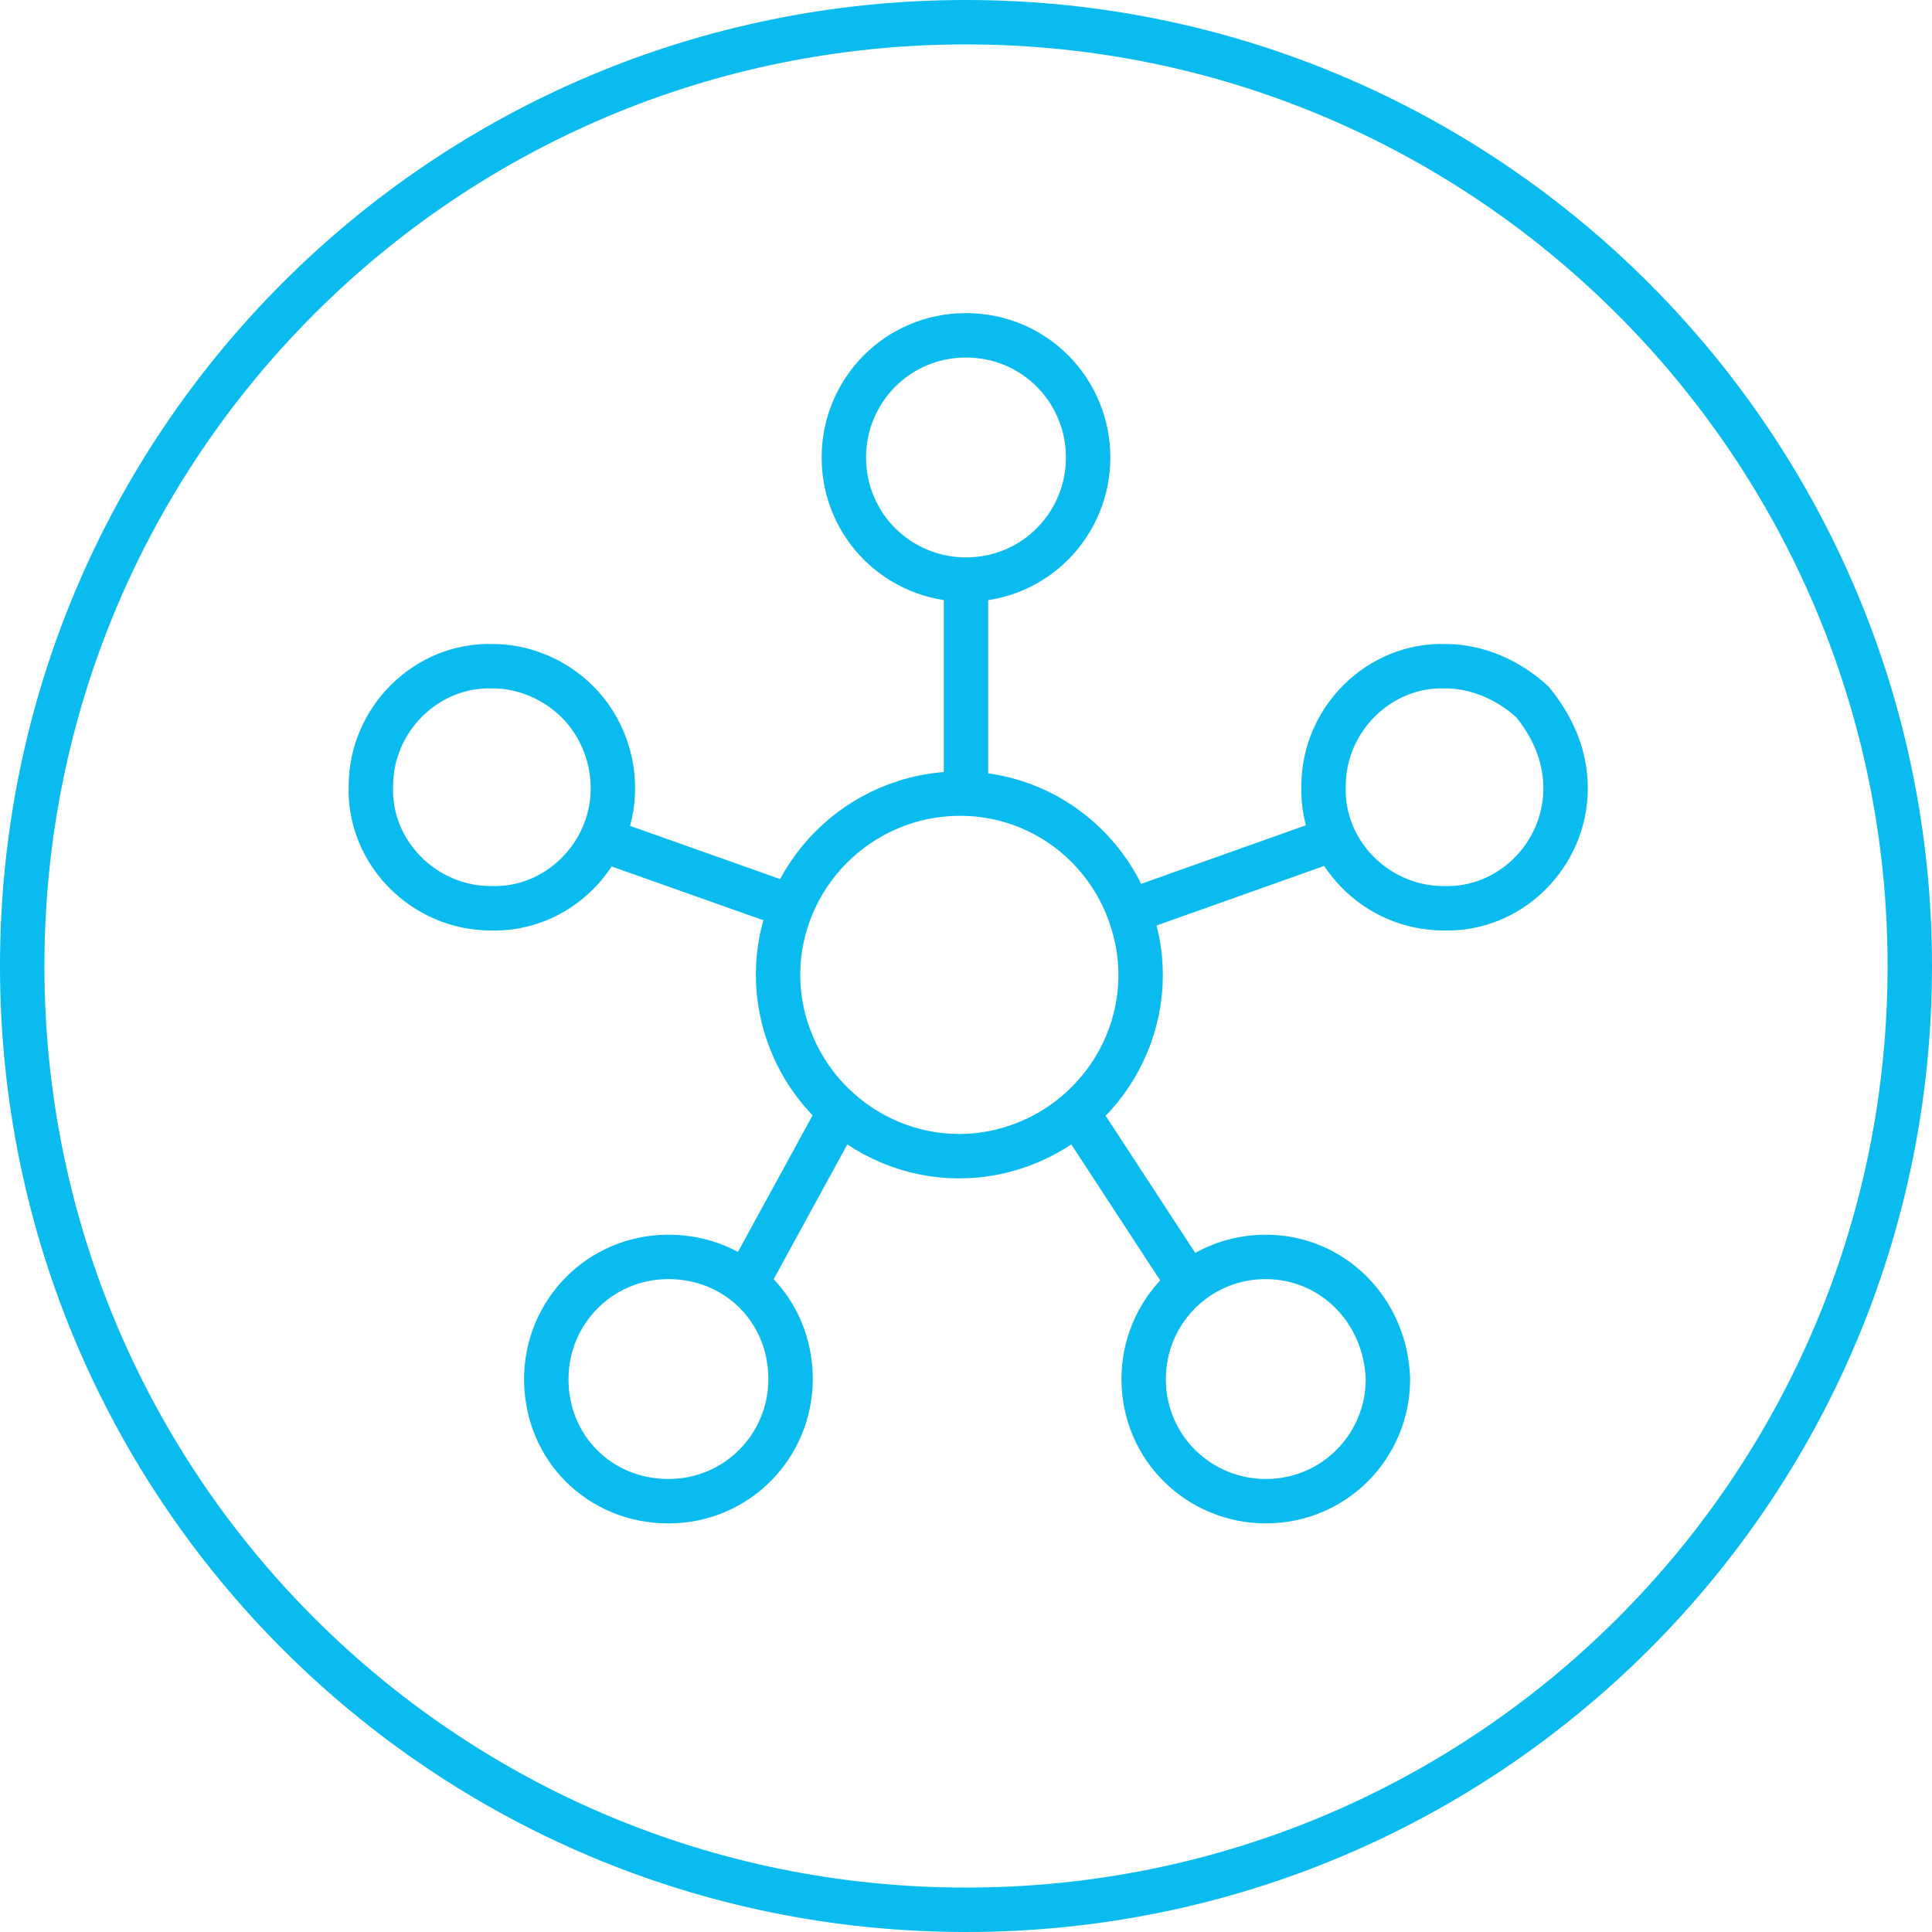
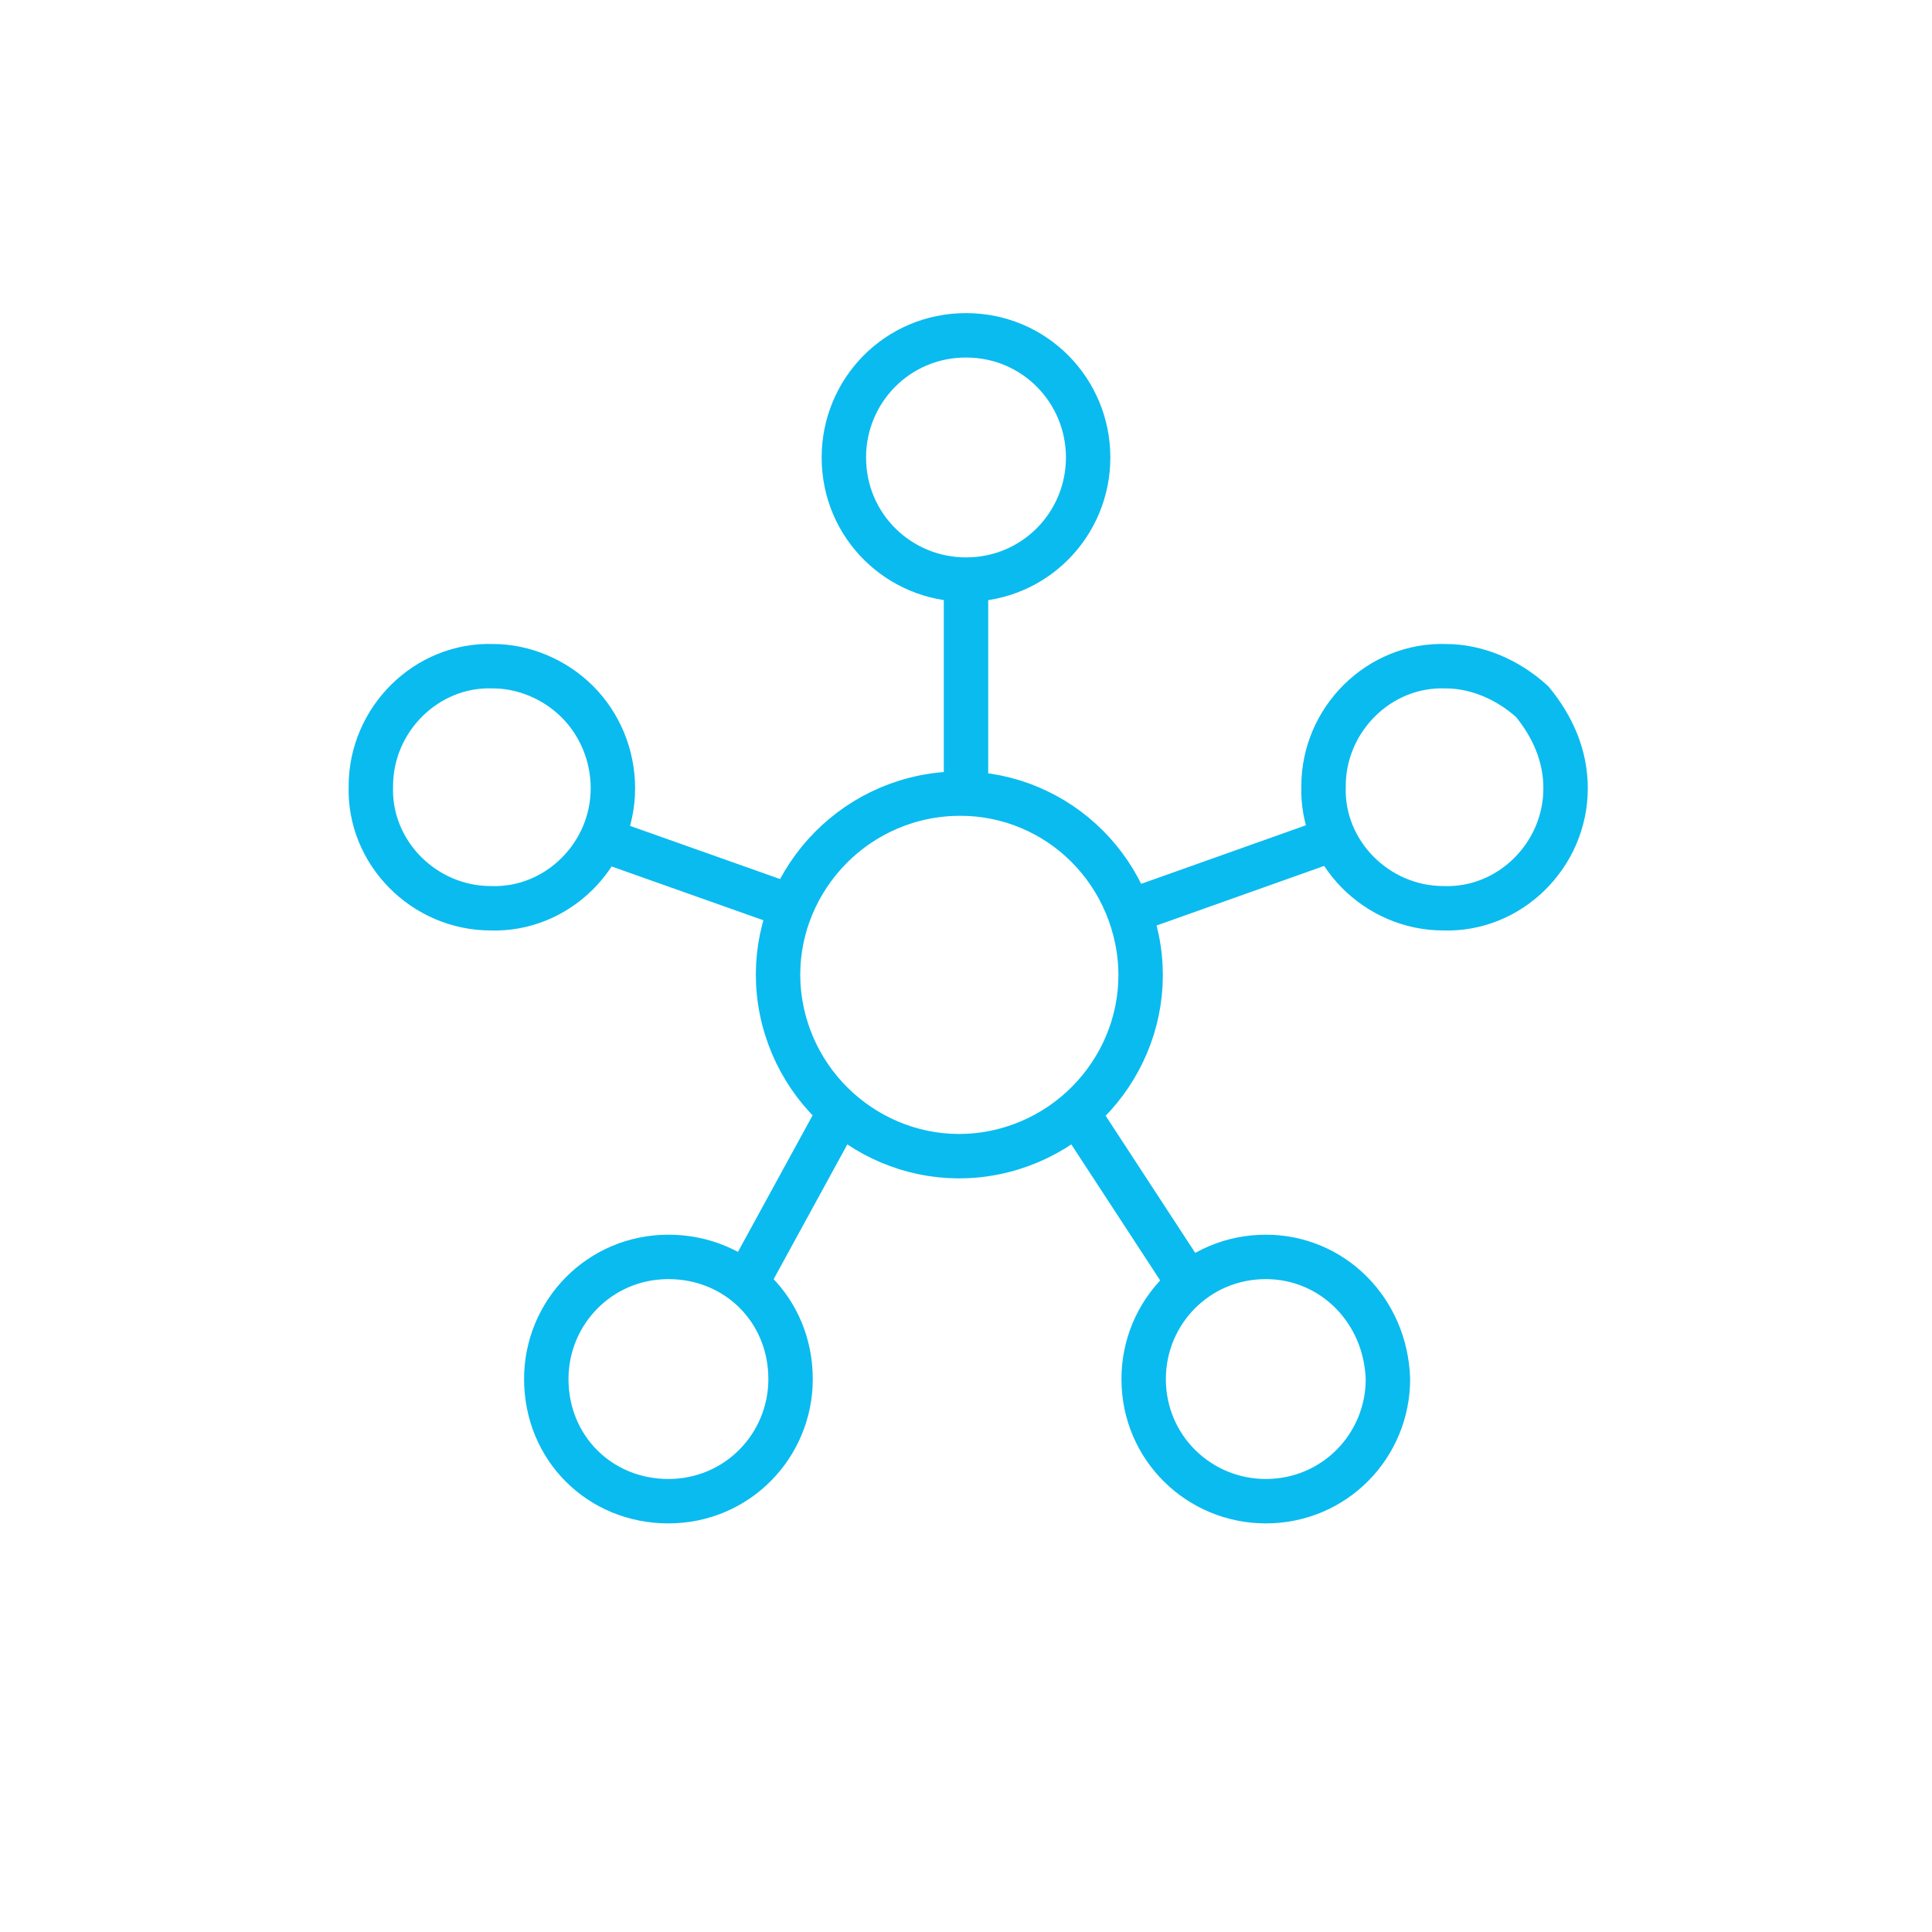
<svg xmlns="http://www.w3.org/2000/svg" version="1.1" id="Ebene_1" x="0px" y="0px" width="87px" height="87px" viewBox="0 0 87 87" style="enable-background:new 0 0 87 87;" xml:space="preserve">
  <style type="text/css">
	.st0{fill:none;stroke:#0ABBEF;stroke-width:2;stroke-miterlimit:10;}
</style>
-   <path id="Pfad_253" class="st0" d="M86,43.5C86,67,67,86,43.5,86S1,67,1,43.5S20,1,43.5,1l0,0C67,1,86,20.1,86,43.5" />
  <path id="Pfad_254" class="st0" d="M53.4,57.6l-4.9-7.5 M33.7,57.6l4.1-7.5 M60,37.8L51,41 M27.1,37.8l7.9,2.8 M43.5,26.1V36   M62.5,62.1c0,3-2.4,5.5-5.5,5.5c-3,0-5.5-2.4-5.5-5.5c0-3,2.4-5.5,5.5-5.5l0,0C60,56.6,62.4,59,62.5,62.1z M35.6,62.1  c0,3-2.4,5.5-5.5,5.5s-5.5-2.4-5.5-5.5c0-3,2.4-5.5,5.5-5.5l0,0C33.2,56.6,35.6,59,35.6,62.1z M70.5,35.5c0,3-2.5,5.5-5.5,5.4  c-3,0-5.5-2.5-5.4-5.5c0-3,2.5-5.5,5.5-5.4c1.4,0,2.8,0.6,3.9,1.6C69.9,32.7,70.5,34,70.5,35.5z M27.6,35.5c0,3-2.5,5.5-5.5,5.4  c-3,0-5.5-2.5-5.4-5.5c0-3,2.5-5.5,5.5-5.4c1.4,0,2.8,0.6,3.8,1.6C27,32.6,27.6,34,27.6,35.5z M49,20.6c0,3-2.4,5.5-5.5,5.5  c-3,0-5.5-2.4-5.5-5.5c0-3,2.4-5.5,5.5-5.5l0,0C46.6,15.1,49,17.6,49,20.6z M51.2,42.3c0.9,4.4-2,8.7-6.4,9.6s-8.7-2-9.6-6.4  s2-8.7,6.4-9.6C46.1,35,50.3,37.9,51.2,42.3L51.2,42.3z" />
</svg>